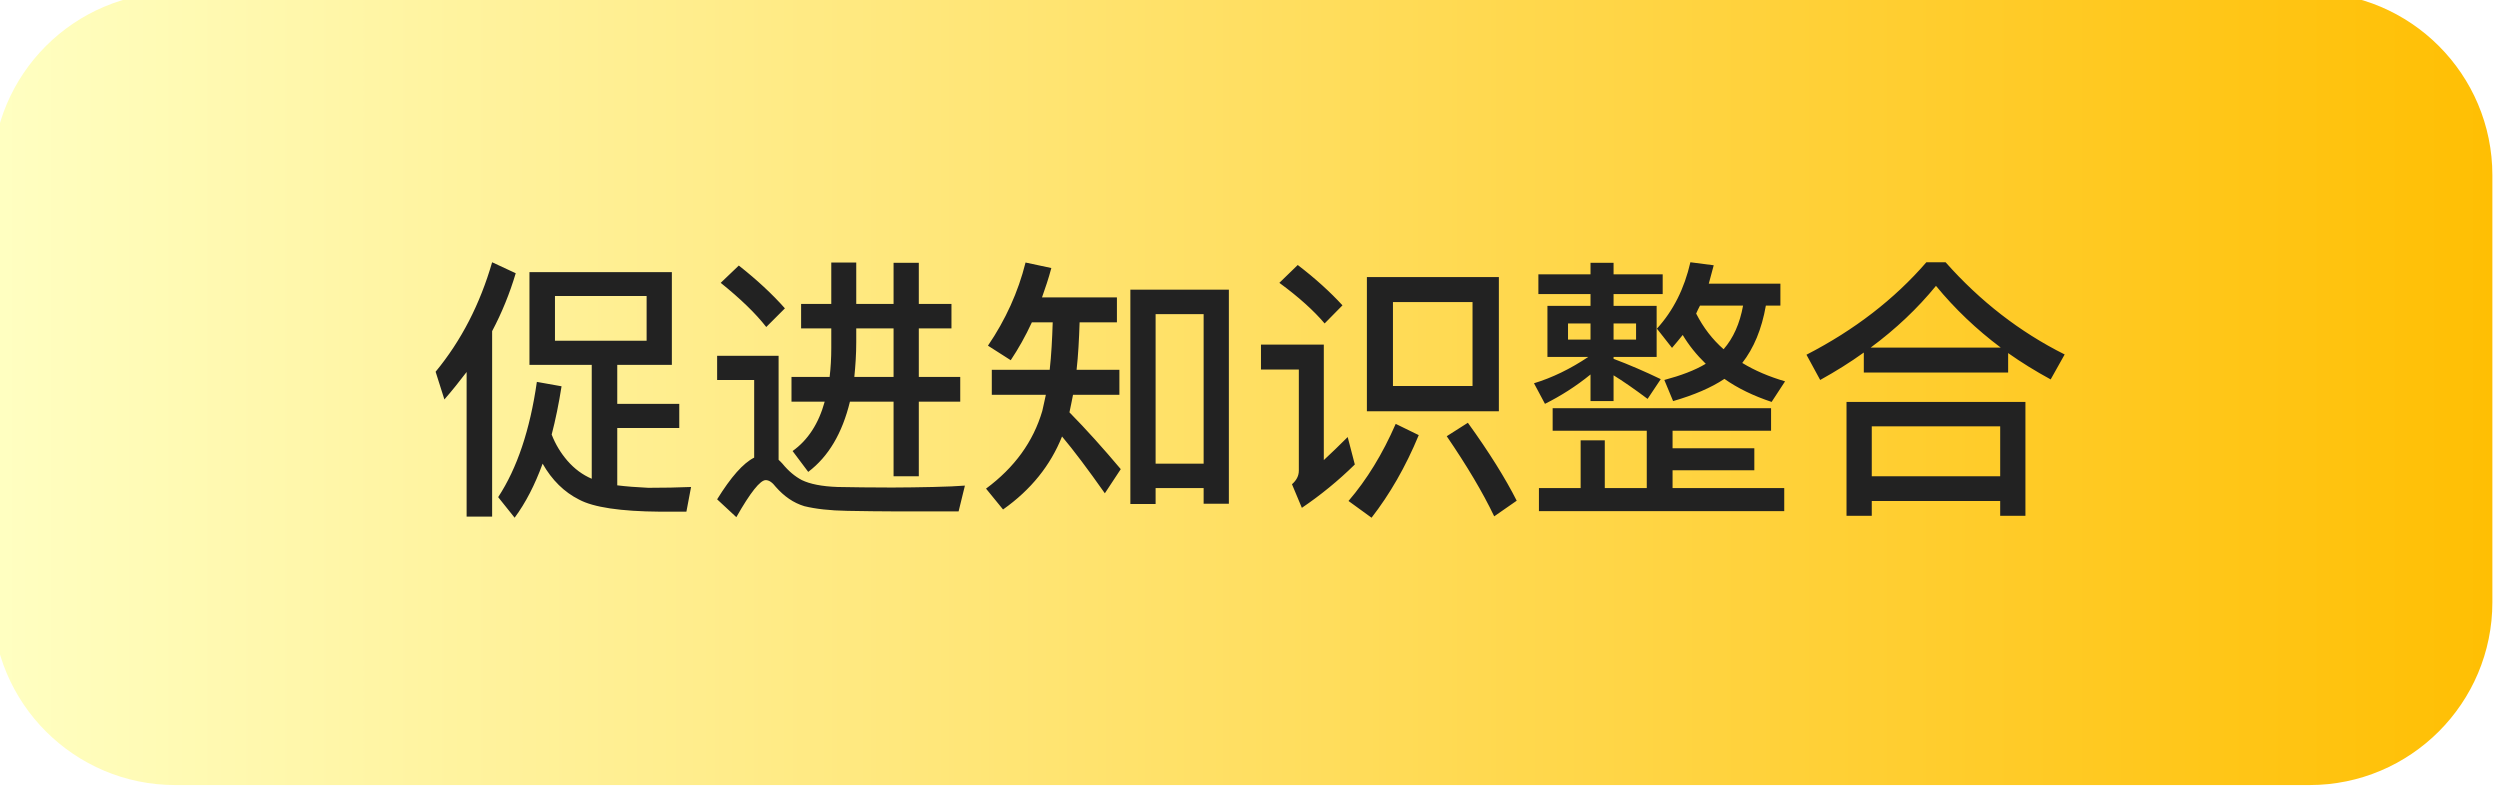
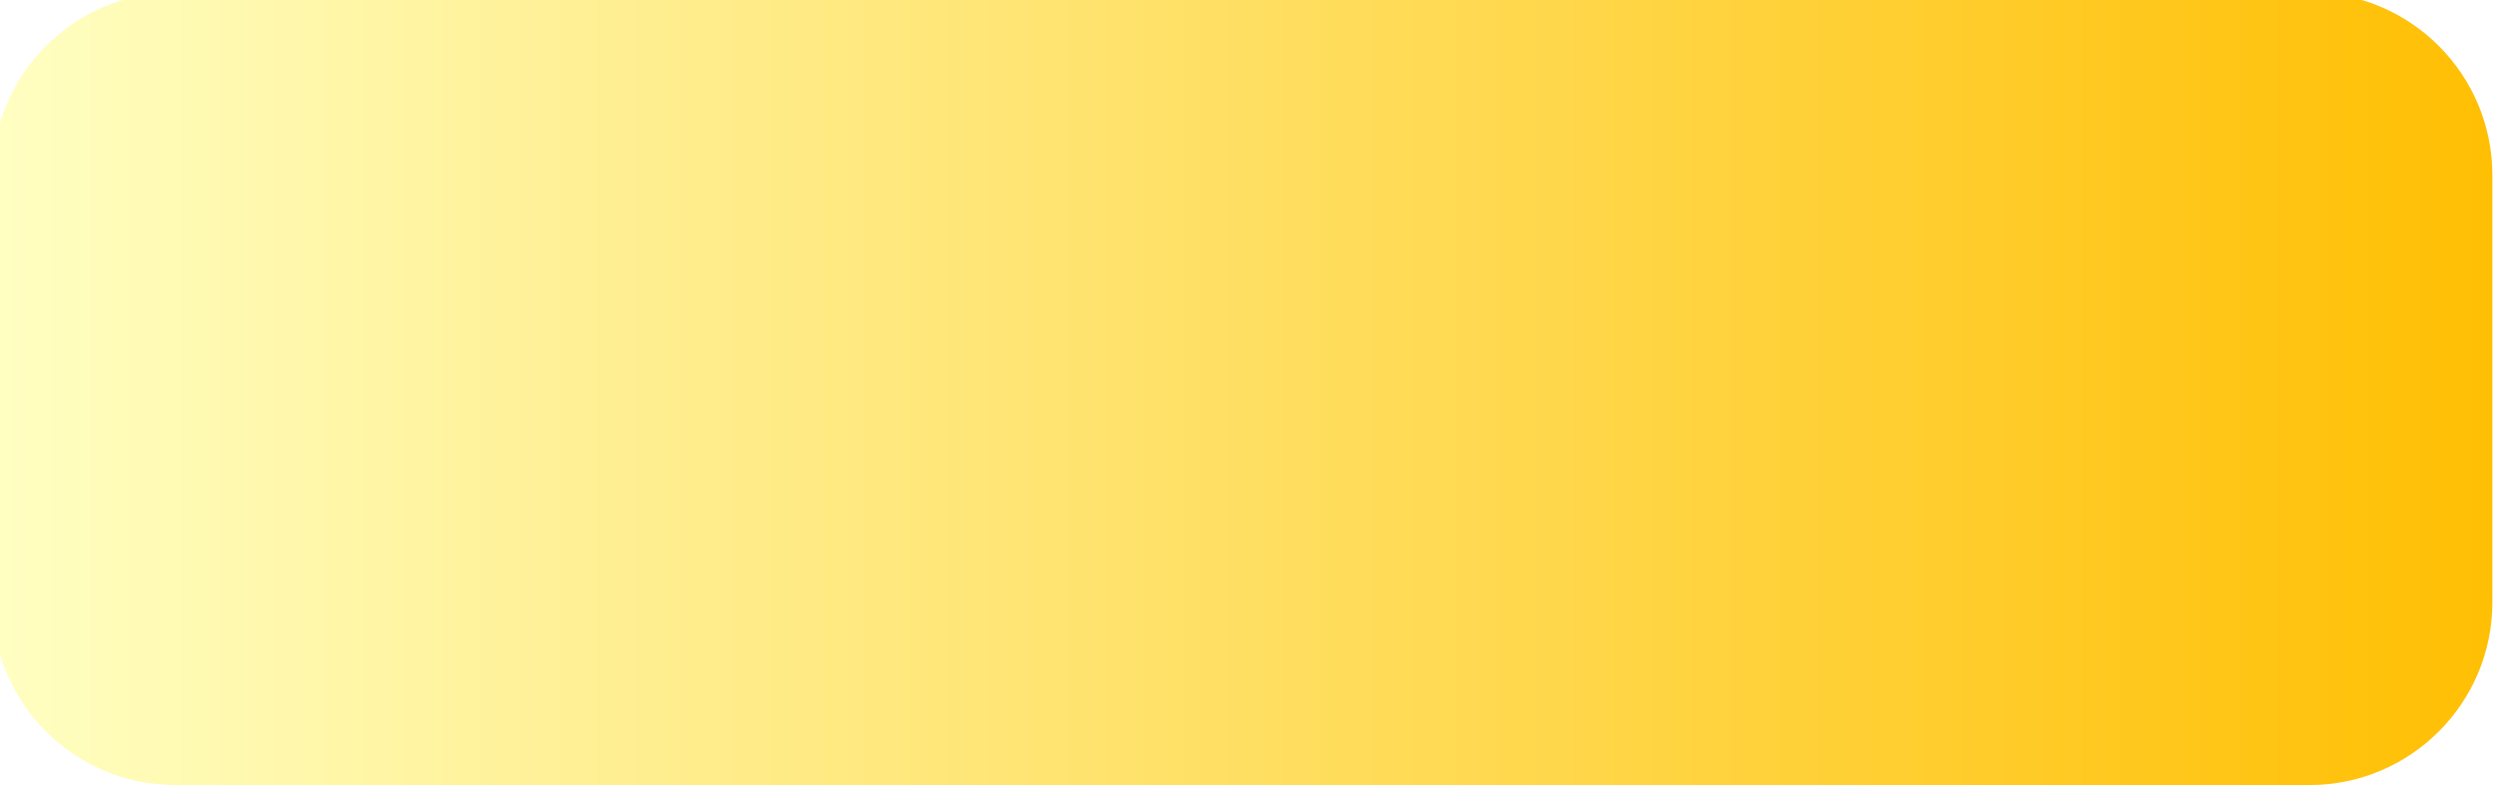
<svg xmlns="http://www.w3.org/2000/svg" width="164" height="52" viewBox="0 0 164 52" fill="none">
  <g id="Group 4252">
    <g id="Rectangle 6928" filter="url(#filter0_ii_2594_2861)">
      <path d="M0 12C0 5.373 5.373 0 12 0H152C158.627 0 164 5.373 164 12V40C164 46.627 158.627 52 152 52H12C5.373 52 0 46.627 0 40V12Z" fill="url(#paint0_linear_2594_2861)" />
    </g>
-     <path id="ä¿è¿ç¥è¯æ´å" d="M30.61 24.404C30.142 25.016 29.656 25.628 29.152 26.204L28.576 24.386C30.268 22.334 31.492 19.94 32.284 17.204L33.832 17.924C33.436 19.256 32.914 20.534 32.284 21.722V33.89H30.61V24.404ZM34.732 17.852H44.074V23.936H40.492V26.492H44.56V28.076H40.492V31.838C41.068 31.91 41.752 31.964 42.526 32C43.534 32 44.47 31.982 45.334 31.946L45.028 33.566H43.3C40.708 33.548 38.926 33.278 37.99 32.774C37.018 32.288 36.208 31.496 35.596 30.416C35.092 31.802 34.48 32.99 33.76 33.962L32.68 32.612C33.922 30.722 34.768 28.202 35.218 25.052L36.838 25.34C36.658 26.492 36.442 27.536 36.19 28.508C36.442 29.156 36.784 29.714 37.216 30.218C37.684 30.758 38.224 31.154 38.818 31.406V23.936H34.732V17.852ZM42.418 22.352V19.418H36.406V22.352H42.418ZM48.466 17.42C49.654 18.356 50.662 19.292 51.49 20.228L50.266 21.452C49.564 20.552 48.574 19.598 47.278 18.554L48.466 17.42ZM58.762 33.548C57.79 33.548 56.728 33.53 55.594 33.512C54.442 33.494 53.506 33.386 52.768 33.206C52.048 32.99 51.436 32.558 50.896 31.946C50.662 31.64 50.446 31.496 50.23 31.496C49.87 31.496 49.222 32.306 48.304 33.926L47.044 32.756C47.944 31.298 48.754 30.38 49.474 30.02V24.926H47.044V23.342H51.076V30.164C51.148 30.236 51.238 30.308 51.328 30.416C51.724 30.902 52.156 31.262 52.606 31.496C53.128 31.748 53.902 31.91 54.946 31.946C55.954 31.964 57.142 31.982 58.528 31.982C59.392 31.982 60.292 31.964 61.21 31.946C62.11 31.928 62.812 31.892 63.298 31.856L62.884 33.548H58.762ZM52.552 19.94H54.532V17.222H56.17V19.94H58.618V17.24H60.274V19.94H62.416V21.542H60.274V24.728H62.992V26.348H60.274V31.244H58.618V26.348H55.756C55.252 28.418 54.352 29.948 53.02 30.956L51.994 29.588C53.002 28.868 53.704 27.788 54.1 26.348H51.922V24.728H54.424C54.496 24.116 54.532 23.486 54.532 22.82V21.542H52.552V19.94ZM56.17 21.542V22.424C56.17 23.252 56.116 24.008 56.044 24.728H58.618V21.542H56.17ZM80.614 19.004V33.044H78.958V32.018H75.808V33.062H74.152V19.004H80.614ZM75.808 30.416H78.958V20.606H75.808V30.416ZM67.69 21.146C67.276 22.046 66.808 22.874 66.304 23.63L64.81 22.676C65.962 20.984 66.79 19.166 67.276 17.222L68.968 17.582C68.788 18.266 68.572 18.896 68.356 19.508H73.27V21.146H70.822C70.786 22.262 70.732 23.306 70.624 24.26H73.432V25.898H70.39C70.318 26.294 70.228 26.69 70.156 27.05C71.254 28.166 72.37 29.408 73.522 30.776L72.478 32.36C71.362 30.776 70.426 29.534 69.67 28.634C68.914 30.524 67.636 32.126 65.8 33.422L64.684 32.054C66.556 30.668 67.78 28.976 68.374 26.96C68.446 26.618 68.536 26.258 68.608 25.898H65.062V24.26H68.86C68.968 23.306 69.022 22.262 69.058 21.146H67.69ZM89.668 18.176H98.326V26.978H89.668V18.176ZM96.598 25.322V19.814H91.378V25.322H96.598ZM85.132 17.384C86.284 18.266 87.256 19.148 88.066 20.03L86.896 21.218C86.194 20.39 85.204 19.49 83.926 18.554L85.132 17.384ZM82.72 22.604H86.842V30.182C87.328 29.732 87.85 29.228 88.408 28.67L88.876 30.47C87.796 31.532 86.626 32.486 85.402 33.314L84.754 31.766C85.042 31.514 85.204 31.226 85.204 30.866V24.242H82.72V22.604ZM91.558 27.806L93.07 28.544C92.206 30.632 91.162 32.432 89.974 33.962L88.462 32.864C89.668 31.46 90.694 29.786 91.558 27.806ZM96.292 27.734C97.696 29.678 98.758 31.388 99.496 32.846L98.02 33.872C97.264 32.288 96.22 30.542 94.906 28.616L96.292 27.734ZM101.512 20.066H104.338V19.292H100.918V17.996H104.338V17.24H105.85V17.996H109.072V19.292H105.85V20.066H108.676V23.414H105.85V23.54C106.858 23.918 107.902 24.368 108.946 24.872L108.082 26.168C107.218 25.52 106.462 24.998 105.85 24.62V26.312H104.338V24.566C103.366 25.358 102.358 25.988 101.35 26.492L100.63 25.142C101.818 24.782 103.006 24.206 104.194 23.414H101.512V20.066ZM107.326 22.28V21.218H105.85V22.28H107.326ZM104.338 22.28V21.218H102.862V22.28H104.338ZM111.52 20.048C111.43 20.228 111.34 20.39 111.268 20.57C111.736 21.488 112.33 22.262 113.068 22.91C113.698 22.19 114.13 21.236 114.346 20.048H111.52ZM111.898 23.864C111.286 23.27 110.782 22.64 110.386 21.974C110.152 22.262 109.918 22.55 109.684 22.82L108.694 21.56C109.774 20.372 110.494 18.932 110.89 17.204L112.42 17.402C112.312 17.816 112.204 18.212 112.096 18.608H116.794V20.048H115.84C115.57 21.596 115.048 22.838 114.292 23.81C115.12 24.314 116.056 24.71 117.1 25.016L116.218 26.366C115.03 25.97 113.986 25.466 113.122 24.854C112.258 25.43 111.124 25.916 109.756 26.312L109.18 24.926C110.26 24.638 111.178 24.296 111.898 23.864ZM108.028 28.256H101.854V26.78H116.182V28.256H109.72V29.408H115.084V30.848H109.72V32.018H117.046V33.53H100.954V32.018H103.69V28.886H105.274V32.018H108.028V28.256ZM126.37 17.204H127.63C129.898 19.76 132.49 21.776 135.442 23.252L134.524 24.89C133.534 24.35 132.598 23.774 131.734 23.162V24.44H122.266V23.126C121.366 23.774 120.412 24.368 119.404 24.926L118.504 23.27C121.654 21.65 124.282 19.616 126.37 17.204ZM122.716 22.802H131.248C129.664 21.614 128.242 20.264 127 18.752C125.794 20.228 124.372 21.578 122.716 22.802ZM132.868 26.366V33.836H131.212V32.864H122.788V33.836H121.132V26.366H132.868ZM122.788 31.244H131.212V27.968H122.788V31.244Z" fill="#222222" />
  </g>
  <defs>
    <filter id="filter0_ii_2594_2861" x="-1" y="-1" width="166" height="54" filterUnits="userSpaceOnUse" color-interpolation-filters="sRGB">
      <feFlood flood-opacity="0" result="BackgroundImageFix" />
      <feBlend mode="normal" in="SourceGraphic" in2="BackgroundImageFix" result="shape" />
      <feColorMatrix in="SourceAlpha" type="matrix" values="0 0 0 0 0 0 0 0 0 0 0 0 0 0 0 0 0 0 127 0" result="hardAlpha" />
      <feOffset dx="1" dy="1" />
      <feGaussianBlur stdDeviation="0.5" />
      <feComposite in2="hardAlpha" operator="arithmetic" k2="-1" k3="1" />
      <feColorMatrix type="matrix" values="0 0 0 0 1 0 0 0 0 1 0 0 0 0 1 0 0 0 0.9 0" />
      <feBlend mode="normal" in2="shape" result="effect1_innerShadow_2594_2861" />
      <feColorMatrix in="SourceAlpha" type="matrix" values="0 0 0 0 0 0 0 0 0 0 0 0 0 0 0 0 0 0 127 0" result="hardAlpha" />
      <feOffset dx="-1.5" dy="-1.5" />
      <feGaussianBlur stdDeviation="0.5" />
      <feComposite in2="hardAlpha" operator="arithmetic" k2="-1" k3="1" />
      <feColorMatrix type="matrix" values="0 0 0 0 1 0 0 0 0 0.792 0 0 0 0 0.145 0 0 0 1 0" />
      <feBlend mode="normal" in2="effect1_innerShadow_2594_2861" result="effect2_innerShadow_2594_2861" />
    </filter>
    <linearGradient id="paint0_linear_2594_2861" x1="0" y1="26" x2="164" y2="26" gradientUnits="userSpaceOnUse">
      <stop stop-color="#FFFFC2" />
      <stop offset="1" stop-color="#FFBF03" />
    </linearGradient>
  </defs>
</svg>